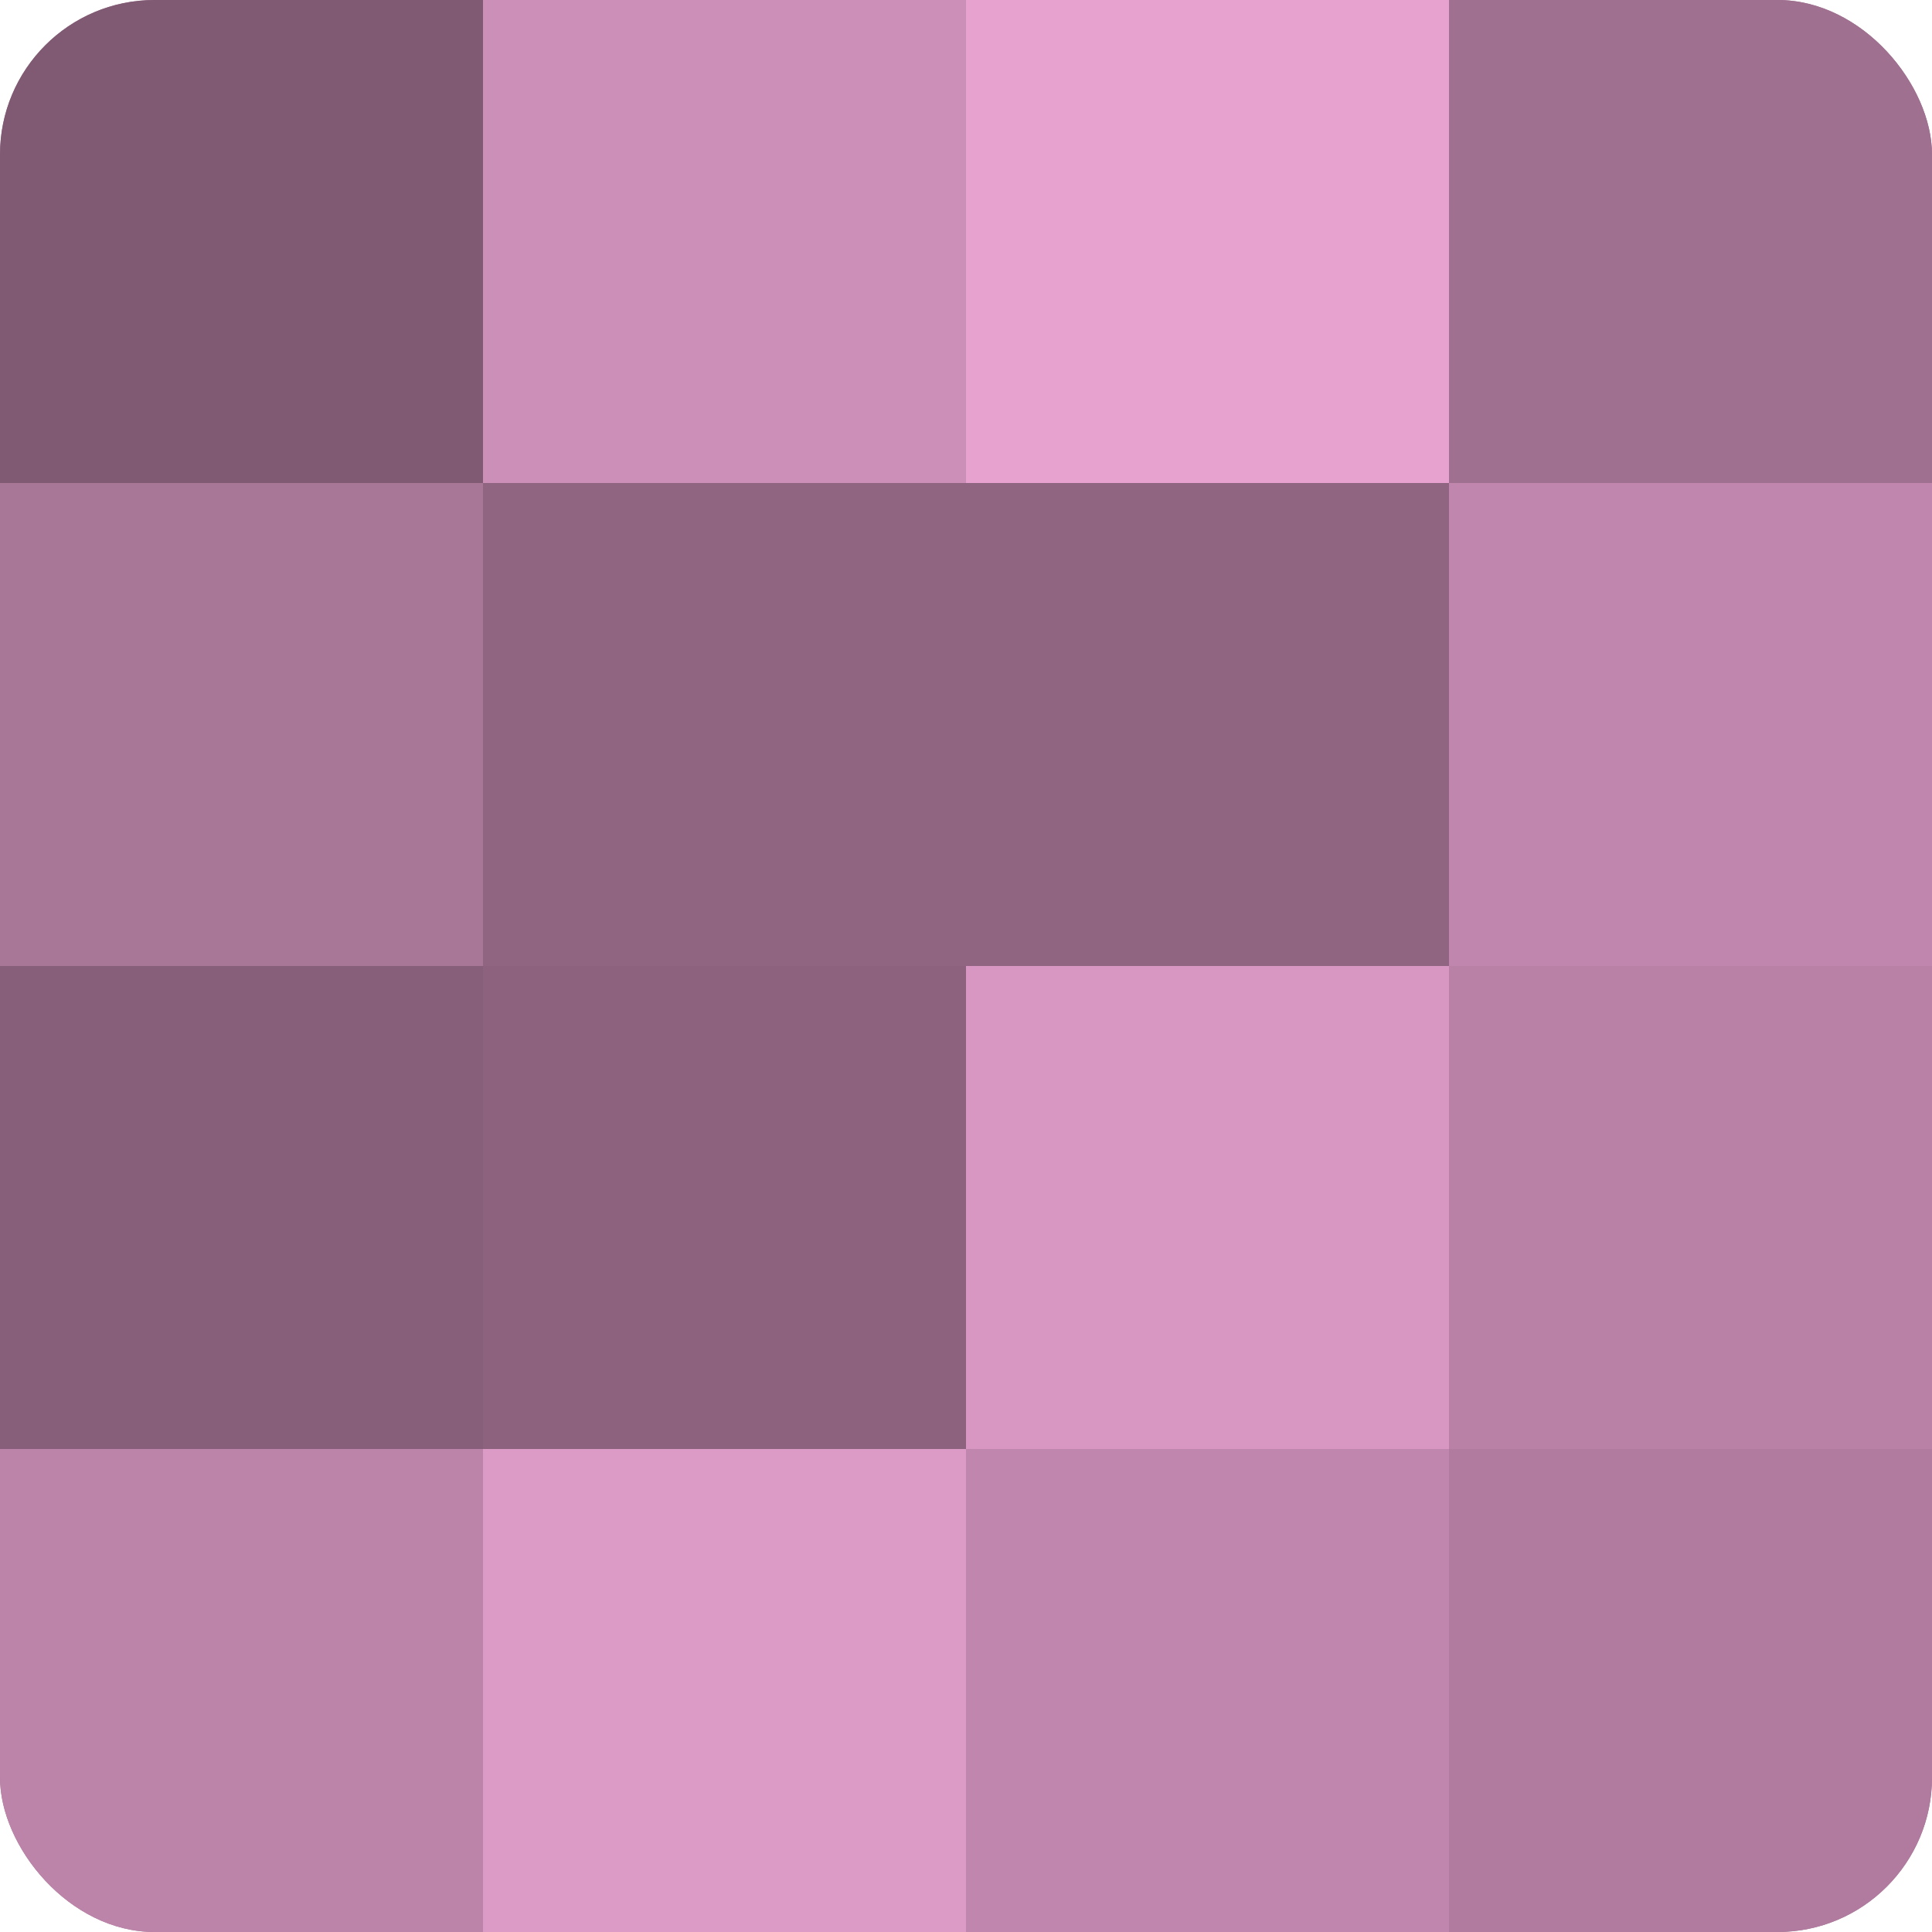
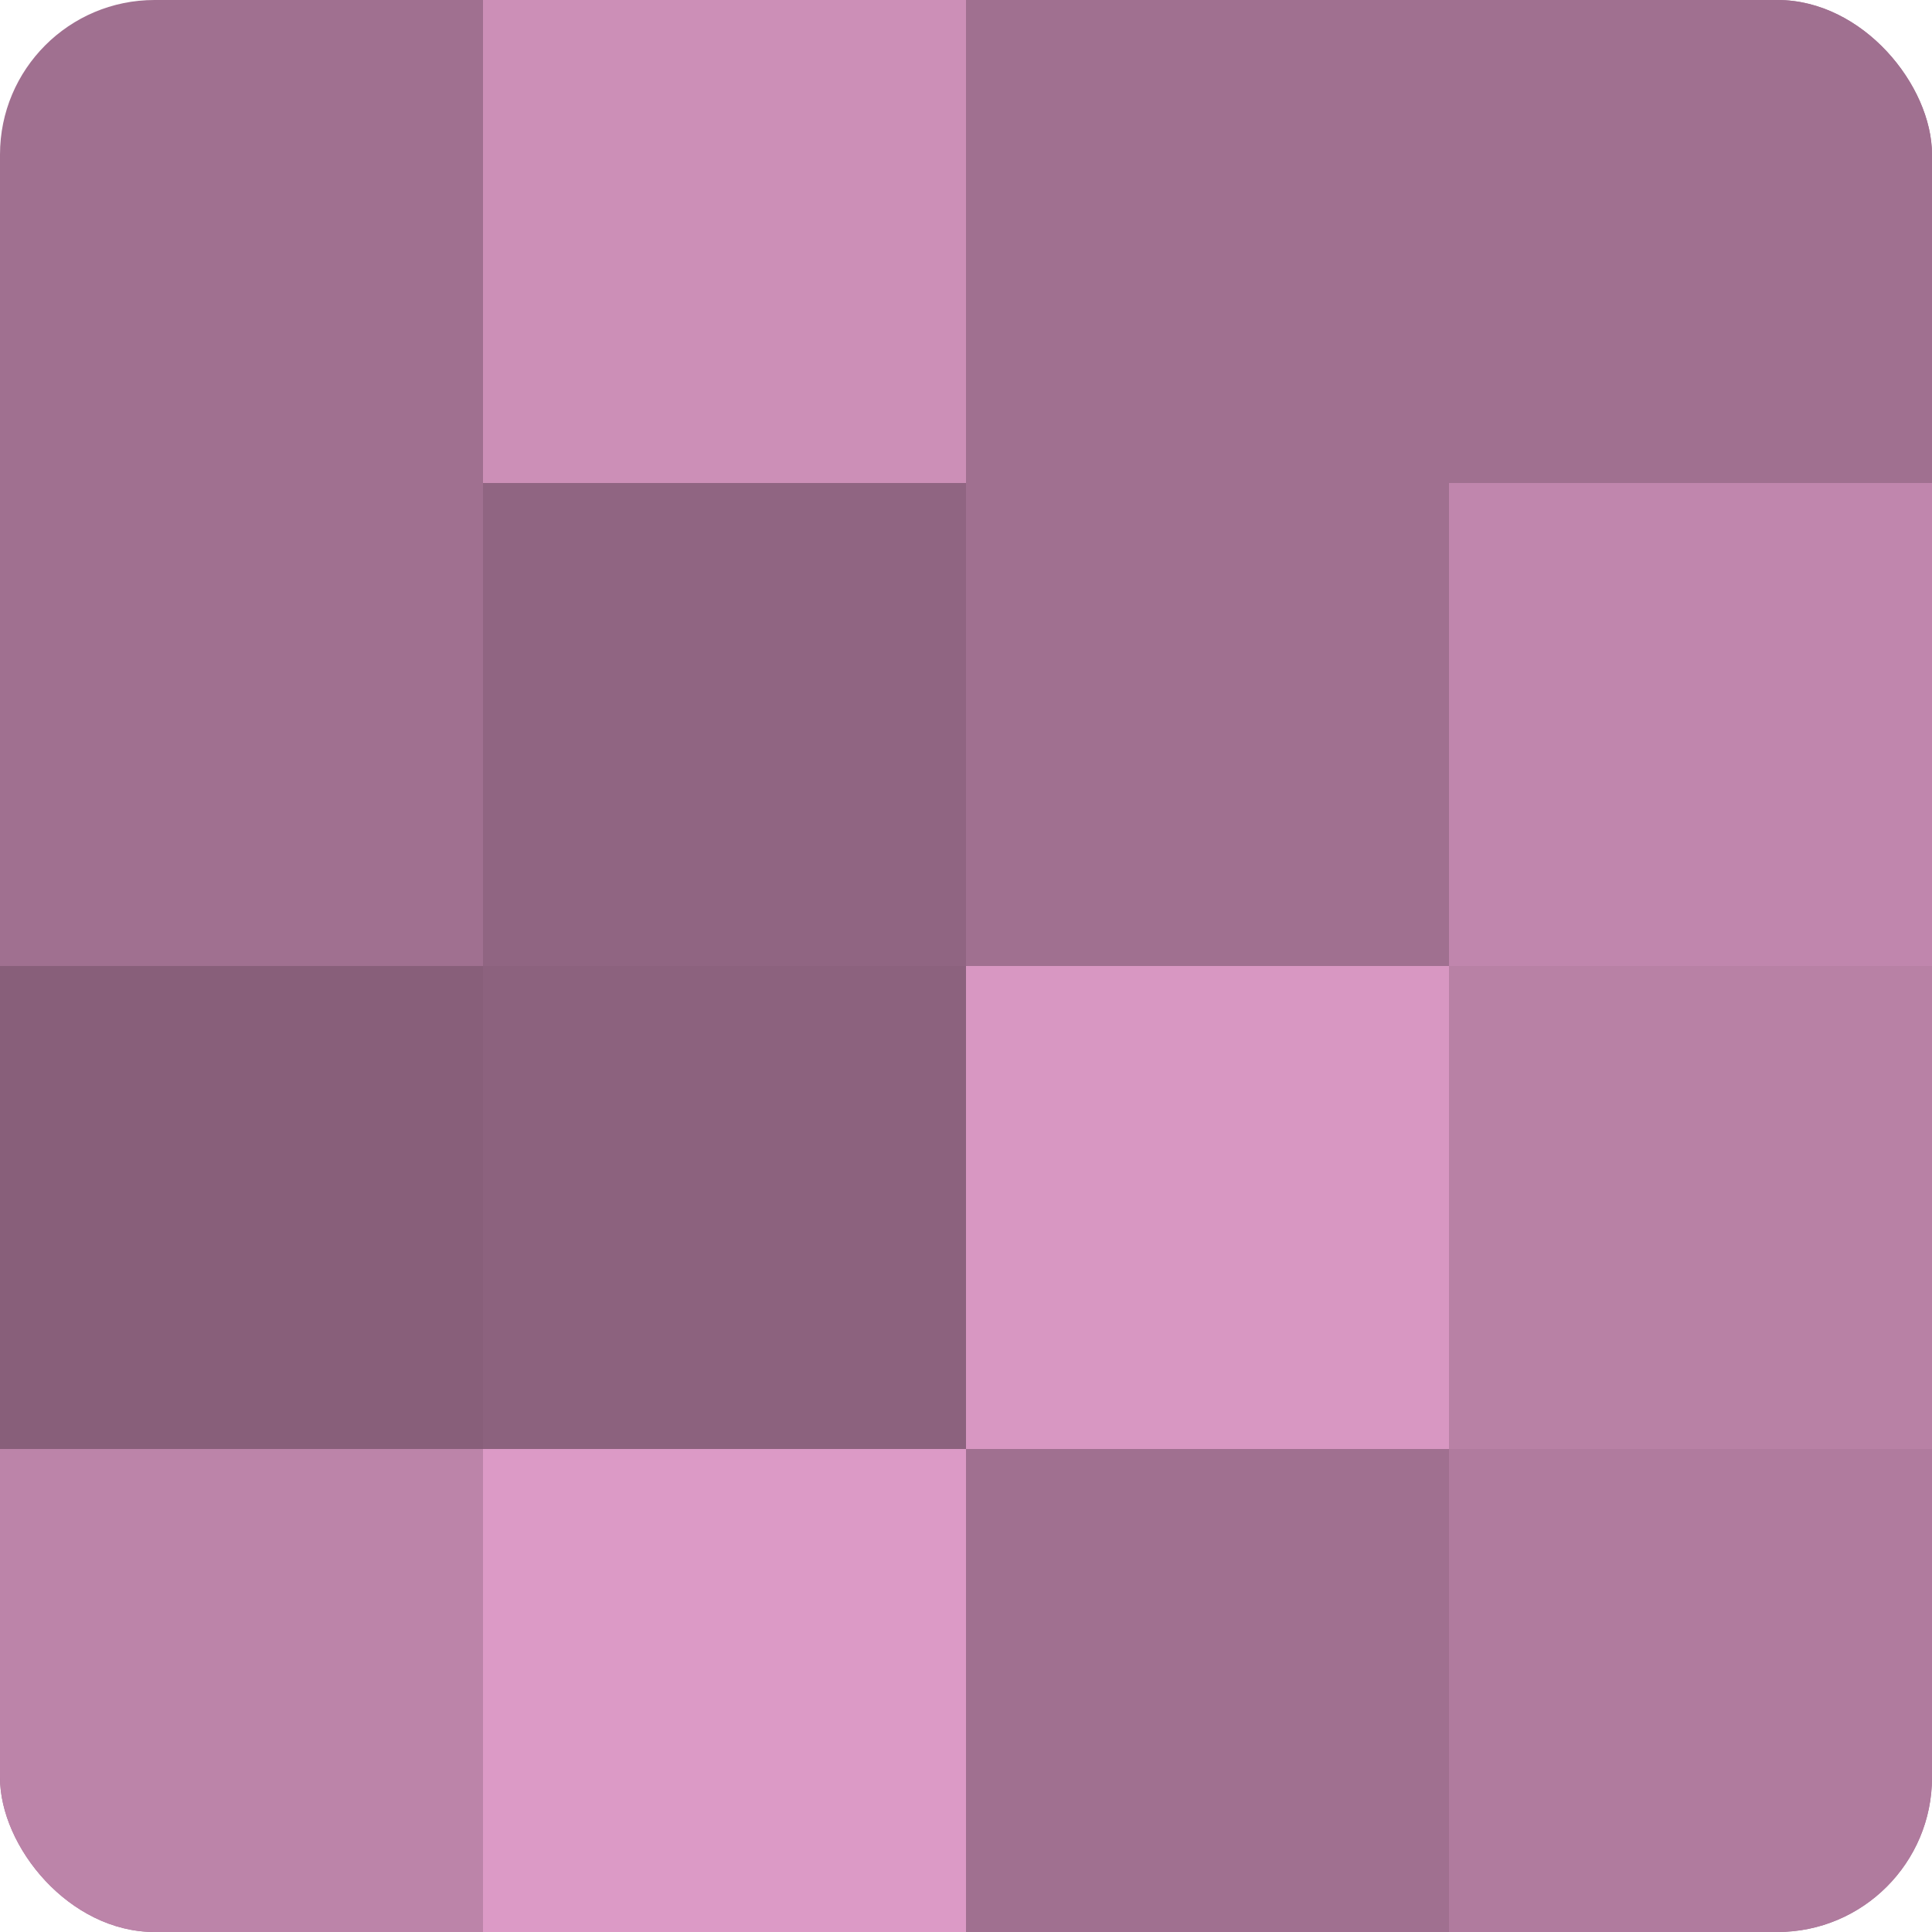
<svg xmlns="http://www.w3.org/2000/svg" width="60" height="60" viewBox="0 0 100 100" preserveAspectRatio="xMidYMid meet">
  <defs>
    <clipPath id="c" width="100" height="100">
      <rect width="100" height="100" rx="8" ry="8" />
    </clipPath>
  </defs>
  <g clip-path="url(#c)">
    <rect width="100" height="100" fill="#a07090" />
-     <rect width="25" height="25" fill="#805a73" />
-     <rect y="25" width="25" height="25" fill="#a87697" />
    <rect y="50" width="25" height="25" fill="#885f7a" />
    <rect y="75" width="25" height="25" fill="#bc84a9" />
    <rect x="25" width="25" height="25" fill="#cc8fb7" />
    <rect x="25" y="25" width="25" height="25" fill="#906582" />
    <rect x="25" y="50" width="25" height="25" fill="#8c627e" />
    <rect x="25" y="75" width="25" height="25" fill="#dc9ac6" />
-     <rect x="50" width="25" height="25" fill="#e8a2d0" />
-     <rect x="50" y="25" width="25" height="25" fill="#906582" />
    <rect x="50" y="50" width="25" height="25" fill="#d897c2" />
-     <rect x="50" y="75" width="25" height="25" fill="#c086ad" />
    <rect x="75" width="25" height="25" fill="#a07090" />
    <rect x="75" y="25" width="25" height="25" fill="#c086ad" />
    <rect x="75" y="50" width="25" height="25" fill="#b881a5" />
    <rect x="75" y="75" width="25" height="25" fill="#b07b9e" />
  </g>
</svg>